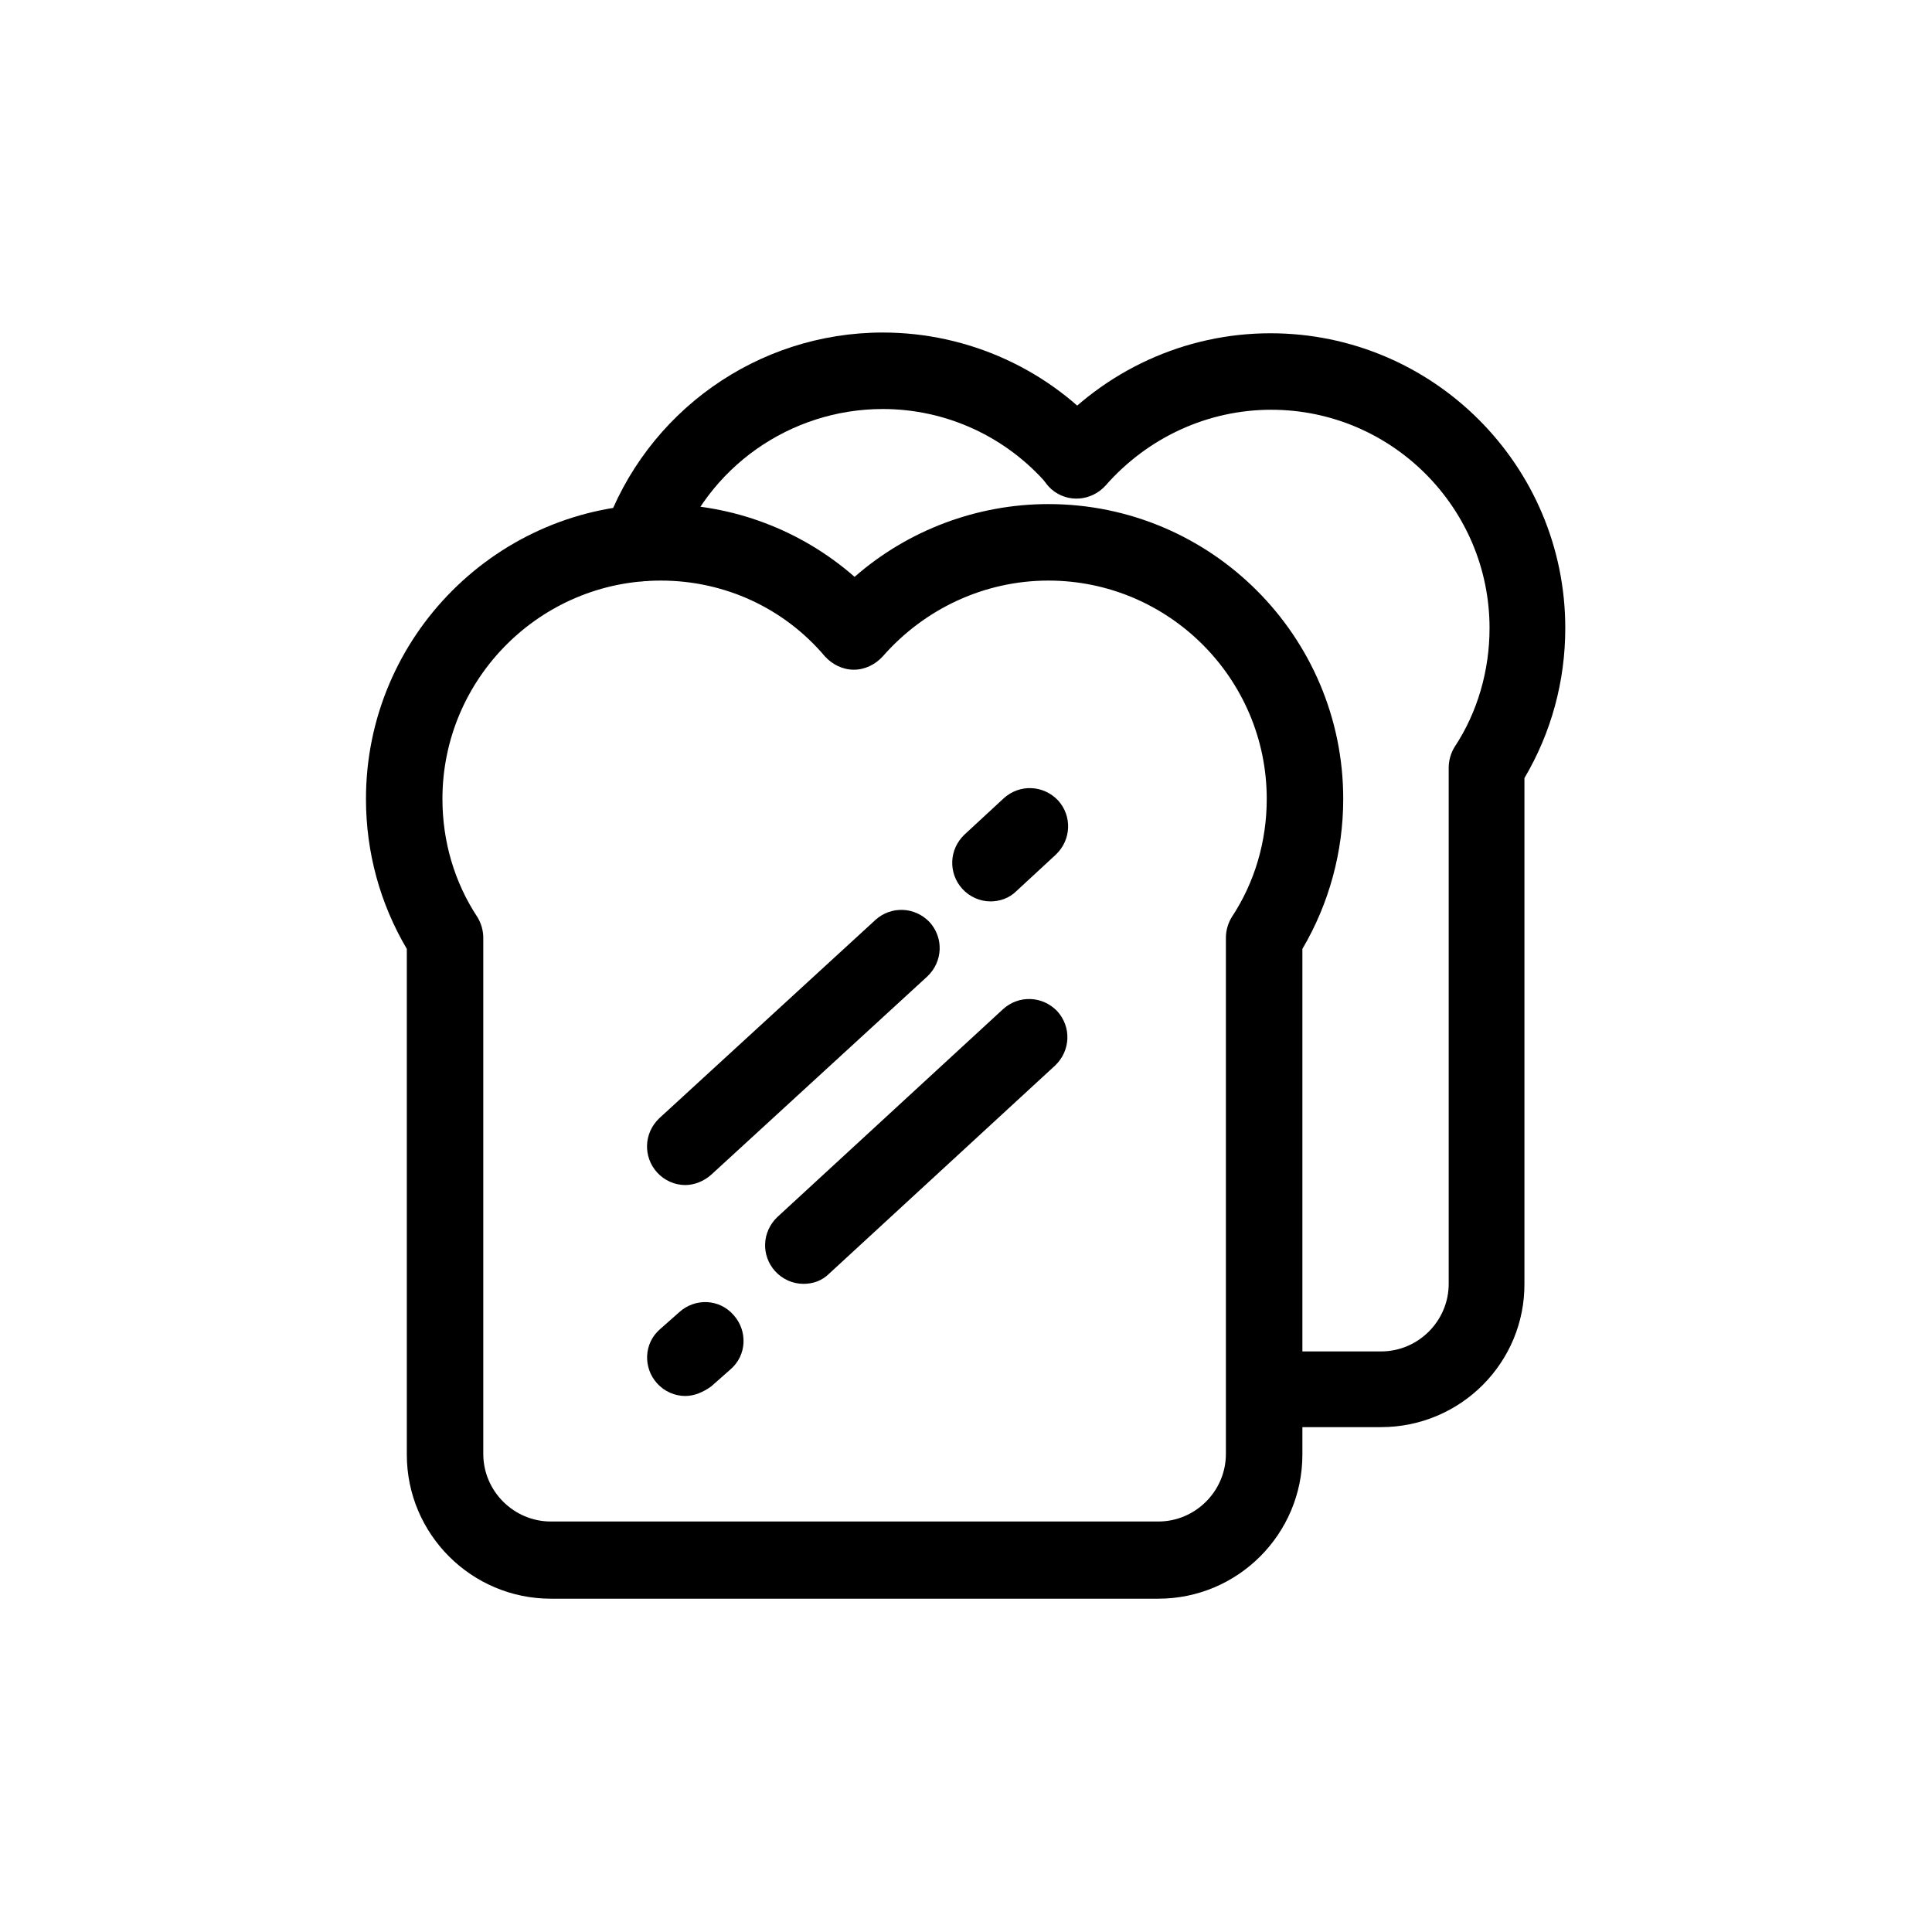
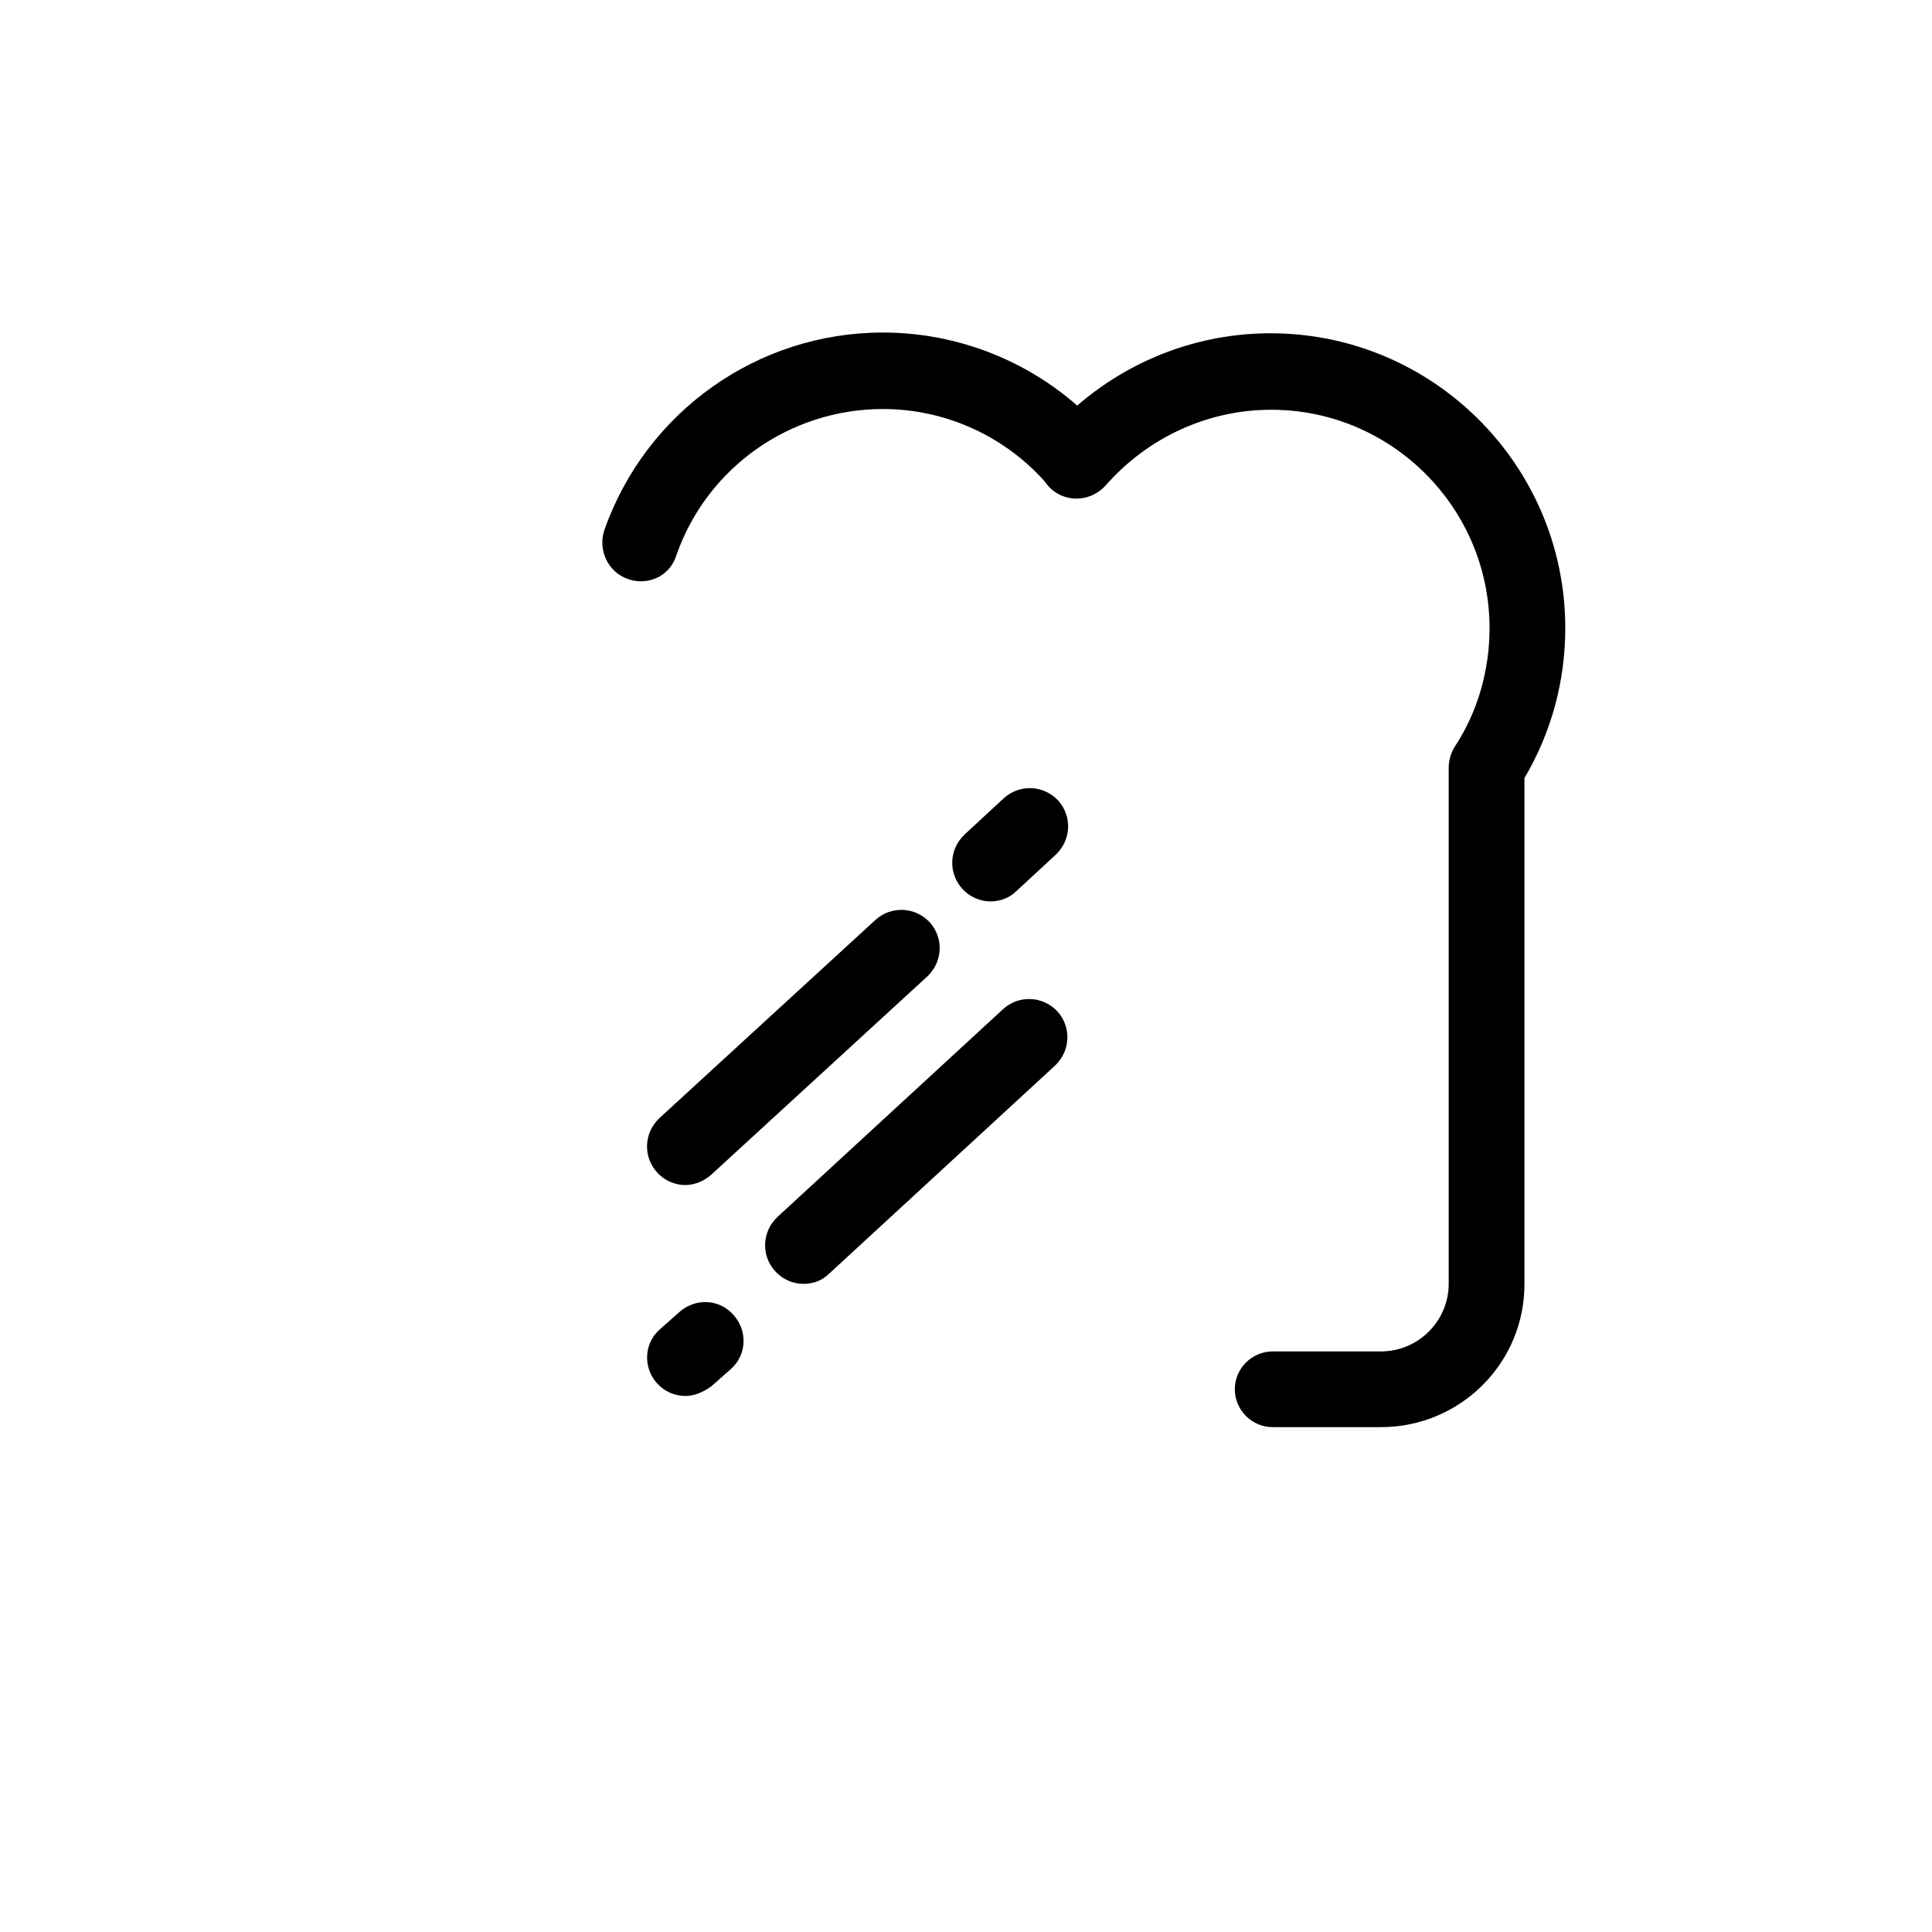
<svg xmlns="http://www.w3.org/2000/svg" fill="#000000" width="800px" height="800px" version="1.1" viewBox="144 144 512 512">
  <g>
    <path d="m313.8 298.05c-1.18 0-2.164-0.195-3.344-0.59-5.312-1.77-8.07-7.676-6.297-12.988 11.02-31.293 40.539-52.348 73.801-52.348 22.633 0 44.281 9.84 59.039 26.961 3.738 4.328 3.148 10.629-0.984 14.367-4.328 3.738-10.629 3.148-14.367-0.984-11.02-12.793-26.961-20.074-43.691-20.074-24.602 0-46.641 15.547-54.711 38.77-1.379 4.328-5.117 6.887-9.445 6.887z" />
-     <path d="m450.97 567.67h-160.98c-21.059 0-38.18-17.121-38.18-38.18v-134.02c-7.086-12.004-10.824-25.586-10.824-39.754 0-43.098 35.031-78.129 78.129-78.129 19.09 0 37.195 6.887 51.363 19.285 14.168-12.398 32.473-19.285 51.363-19.285 43.098 0 78.129 35.031 78.129 78.129 0 13.973-3.738 27.75-10.824 39.754v134.02c0.004 21.059-17.117 38.18-38.176 38.18zm-131.86-269.81c-31.883 0-57.859 25.977-57.859 57.859 0 11.219 3.148 22.043 9.25 31.293 0.984 1.574 1.574 3.543 1.574 5.512v136.78c0 9.84 8.07 17.91 17.91 17.91h160.98c9.84 0 17.91-8.07 17.91-17.91v-136.78c0-1.969 0.59-3.938 1.574-5.512 6.102-9.25 9.25-20.074 9.25-31.293 0-31.883-25.977-57.859-57.859-57.859-16.727 0-32.668 7.281-43.887 20.074-1.969 2.164-4.723 3.543-7.676 3.543s-5.707-1.379-7.676-3.543c-10.828-12.793-26.57-20.074-43.496-20.074z" />
    <path d="m325.61 458.05c-2.754 0-5.512-1.18-7.477-3.344-3.738-4.133-3.543-10.43 0.59-14.367l57.27-52.547c4.133-3.738 10.43-3.543 14.367 0.59 3.738 4.133 3.543 10.43-0.59 14.367l-57.27 52.547c-1.973 1.77-4.531 2.754-6.891 2.754z" />
    <path d="m356.9 484.23c-2.754 0-5.512-1.18-7.477-3.344-3.738-4.133-3.543-10.43 0.59-14.367l59.828-55.105c4.133-3.738 10.43-3.543 14.367 0.59 3.738 4.133 3.543 10.43-0.59 14.367l-59.828 55.105c-1.969 1.965-4.332 2.754-6.891 2.754z" />
    <path d="m406.49 382.88c-2.754 0-5.512-1.18-7.477-3.344-3.738-4.133-3.543-10.43 0.59-14.367l10.43-9.645c4.133-3.738 10.43-3.543 14.367 0.59 3.738 4.133 3.543 10.43-0.59 14.367l-10.43 9.645c-1.969 1.969-4.527 2.754-6.891 2.754z" />
    <path d="m325.61 513.95c-2.754 0-5.512-1.18-7.477-3.344-3.738-4.133-3.543-10.629 0.789-14.367l5.117-4.527c4.133-3.738 10.629-3.543 14.367 0.789 3.738 4.133 3.543 10.629-0.789 14.367l-5.117 4.527c-2.168 1.57-4.531 2.555-6.891 2.555z" />
    <path d="m510.01 522.21h-28.734c-5.512 0-10.035-4.527-10.035-10.035 0-5.512 4.527-10.035 10.035-10.035h28.734c9.84 0 17.91-8.07 17.91-17.91v-136.78c0-1.969 0.59-3.938 1.574-5.512 6.102-9.25 9.25-20.27 9.25-31.488 0-31.883-25.977-57.859-57.859-57.859-16.727 0-32.668 7.281-43.887 20.074-3.738 4.133-10.035 4.723-14.367 0.984-4.133-3.738-4.723-10.035-0.984-14.367 14.957-17.121 36.406-26.961 59.039-26.961 43.098 0 78.129 35.031 78.129 78.129 0 14.168-3.738 27.75-10.824 39.754v133.82c0.195 21.059-16.926 38.18-37.98 38.18z" />
  </g>
</svg>